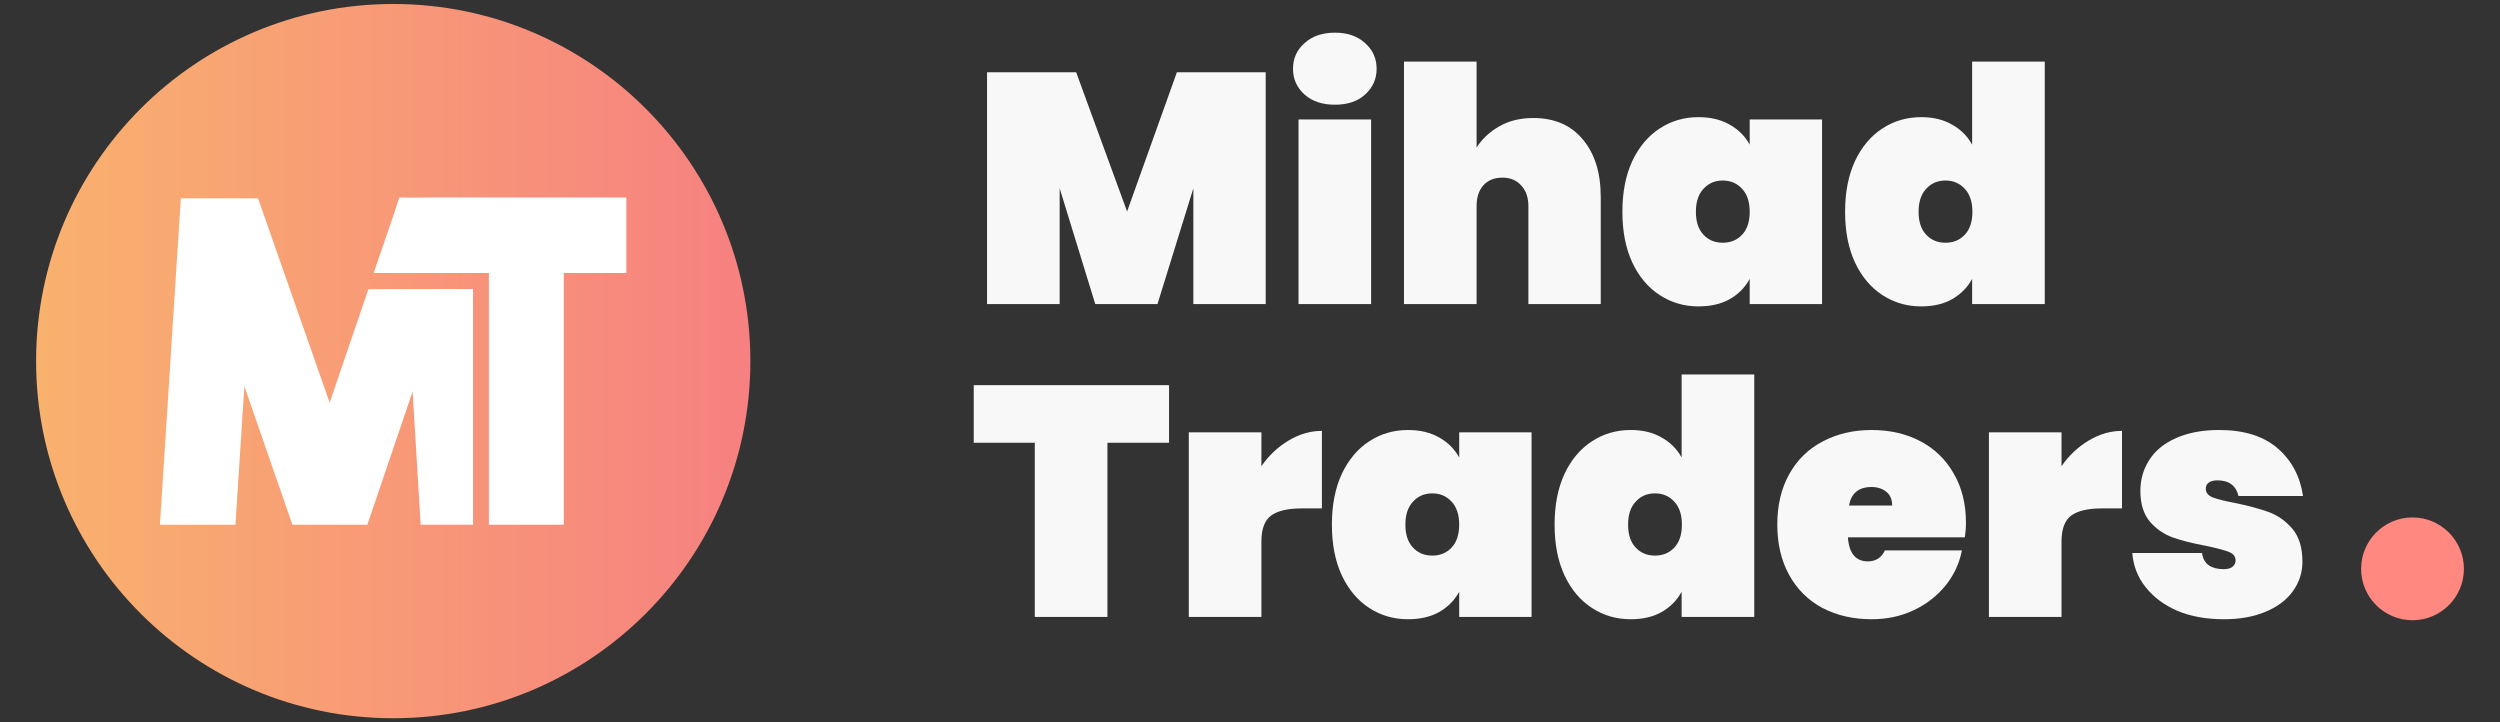
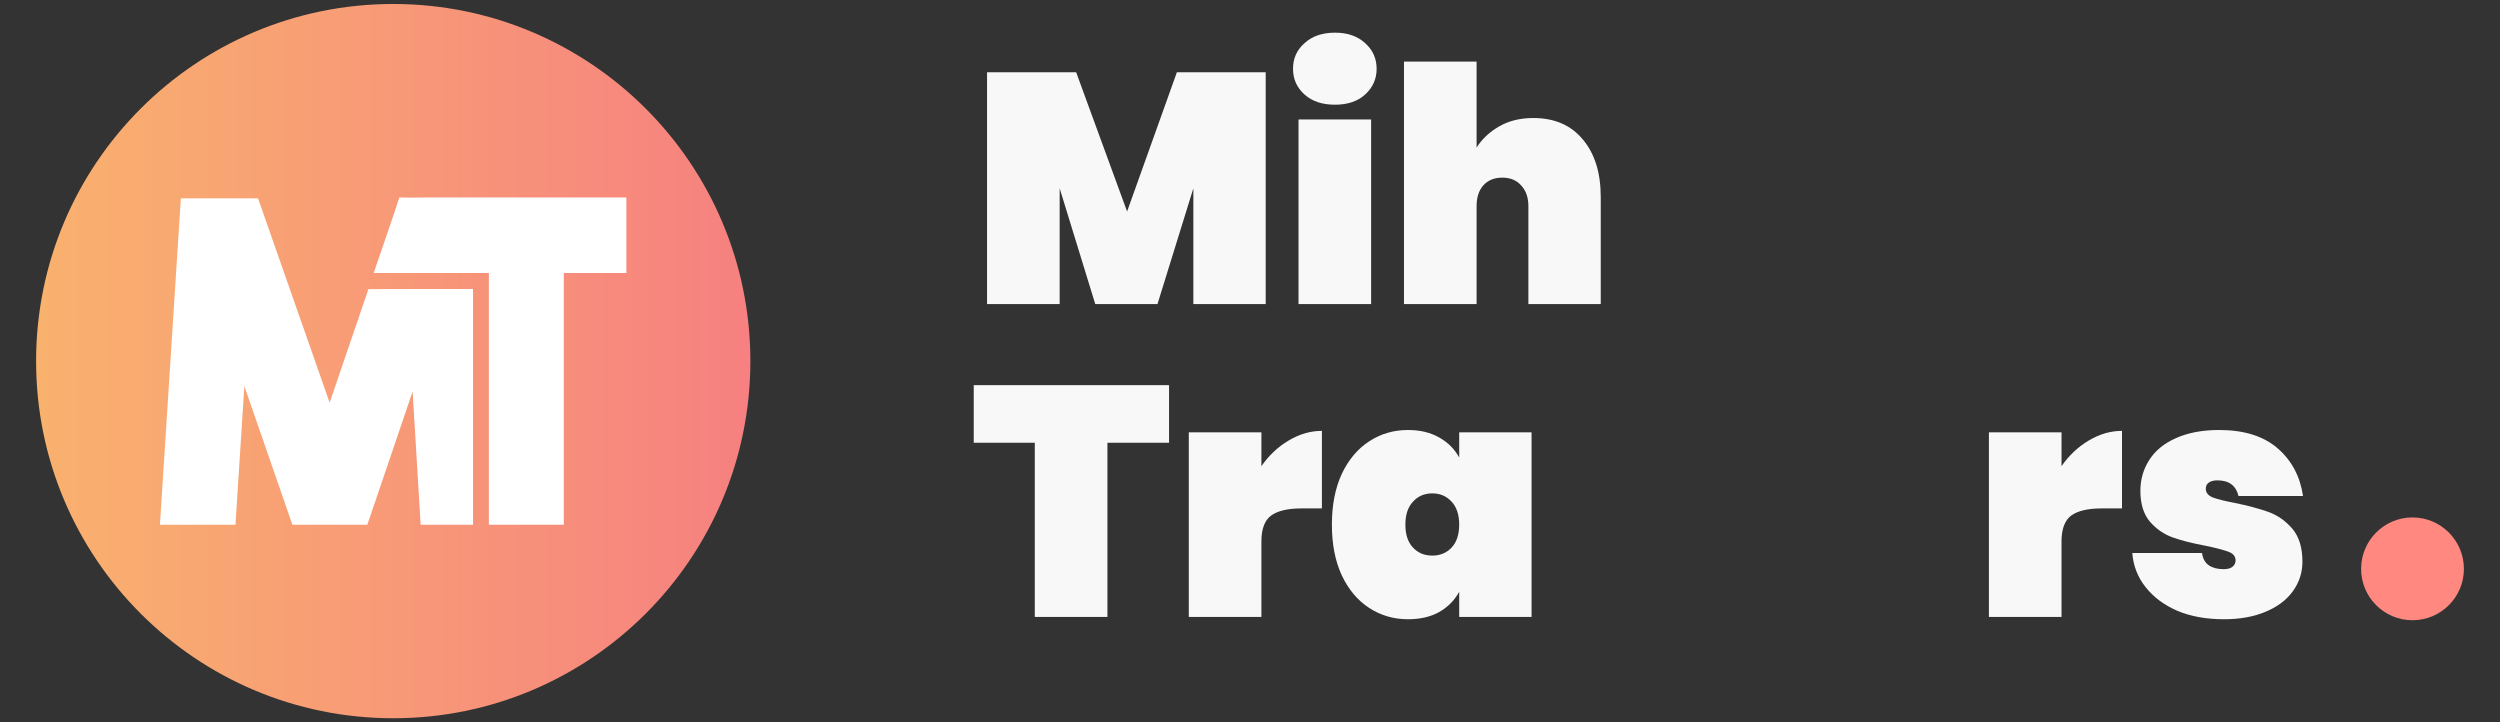
<svg xmlns="http://www.w3.org/2000/svg" width="180" zoomAndPan="magnify" viewBox="0 0 135 39" height="52" preserveAspectRatio="xMidYMid meet" version="1.0">
  <rect x="0" y="0" width="135" height="39" fill="#333333" stroke="none" />
  <defs>
    <g />
    <clipPath id="94c22fa711">
      <path d="M 1.949 0.215 L 40.52 0.215 L 40.52 38.785 L 1.949 38.785 Z M 1.949 0.215 " clip-rule="nonzero" />
    </clipPath>
    <clipPath id="31d8346d53">
      <path d="M 21.234 0.215 C 10.582 0.215 1.949 8.852 1.949 19.5 C 1.949 30.148 10.582 38.785 21.234 38.785 C 31.883 38.785 40.52 30.148 40.52 19.5 C 40.52 8.852 31.883 0.215 21.234 0.215 Z M 21.234 0.215 " clip-rule="nonzero" />
    </clipPath>
    <linearGradient x1="0" gradientTransform="matrix(0.151, 0, 0, 0.151, 1.95, 0.216)" y1="128" x2="256" gradientUnits="userSpaceOnUse" y2="128" id="bca3717125">
      <stop stop-opacity="1" stop-color="rgb(97.6%, 69.398%, 43.1%)" offset="0" />
      <stop stop-opacity="1" stop-color="rgb(97.591%, 69.249%, 43.155%)" offset="0.016" />
      <stop stop-opacity="1" stop-color="rgb(97.572%, 68.948%, 43.265%)" offset="0.031" />
      <stop stop-opacity="1" stop-color="rgb(97.556%, 68.649%, 43.376%)" offset="0.047" />
      <stop stop-opacity="1" stop-color="rgb(97.539%, 68.349%, 43.488%)" offset="0.062" />
      <stop stop-opacity="1" stop-color="rgb(97.522%, 68.048%, 43.597%)" offset="0.078" />
      <stop stop-opacity="1" stop-color="rgb(97.504%, 67.749%, 43.709%)" offset="0.094" />
      <stop stop-opacity="1" stop-color="rgb(97.487%, 67.448%, 43.82%)" offset="0.109" />
      <stop stop-opacity="1" stop-color="rgb(97.47%, 67.149%, 43.93%)" offset="0.125" />
      <stop stop-opacity="1" stop-color="rgb(97.453%, 66.849%, 44.041%)" offset="0.141" />
      <stop stop-opacity="1" stop-color="rgb(97.435%, 66.548%, 44.153%)" offset="0.156" />
      <stop stop-opacity="1" stop-color="rgb(97.418%, 66.249%, 44.264%)" offset="0.172" />
      <stop stop-opacity="1" stop-color="rgb(97.401%, 65.948%, 44.374%)" offset="0.188" />
      <stop stop-opacity="1" stop-color="rgb(97.383%, 65.649%, 44.485%)" offset="0.203" />
      <stop stop-opacity="1" stop-color="rgb(97.366%, 65.349%, 44.597%)" offset="0.219" />
      <stop stop-opacity="1" stop-color="rgb(97.35%, 65.048%, 44.707%)" offset="0.234" />
      <stop stop-opacity="1" stop-color="rgb(97.333%, 64.749%, 44.818%)" offset="0.25" />
      <stop stop-opacity="1" stop-color="rgb(97.314%, 64.449%, 44.93%)" offset="0.266" />
      <stop stop-opacity="1" stop-color="rgb(97.298%, 64.149%, 45.039%)" offset="0.281" />
      <stop stop-opacity="1" stop-color="rgb(97.281%, 63.849%, 45.151%)" offset="0.297" />
      <stop stop-opacity="1" stop-color="rgb(97.264%, 63.548%, 45.262%)" offset="0.312" />
      <stop stop-opacity="1" stop-color="rgb(97.246%, 63.249%, 45.374%)" offset="0.328" />
      <stop stop-opacity="1" stop-color="rgb(97.229%, 62.949%, 45.483%)" offset="0.344" />
      <stop stop-opacity="1" stop-color="rgb(97.212%, 62.65%, 45.595%)" offset="0.359" />
      <stop stop-opacity="1" stop-color="rgb(97.195%, 62.349%, 45.706%)" offset="0.375" />
      <stop stop-opacity="1" stop-color="rgb(97.177%, 62.048%, 45.816%)" offset="0.391" />
      <stop stop-opacity="1" stop-color="rgb(97.16%, 61.749%, 45.927%)" offset="0.406" />
      <stop stop-opacity="1" stop-color="rgb(97.144%, 61.449%, 46.039%)" offset="0.422" />
      <stop stop-opacity="1" stop-color="rgb(97.127%, 61.148%, 46.15%)" offset="0.438" />
      <stop stop-opacity="1" stop-color="rgb(97.108%, 60.849%, 46.26%)" offset="0.453" />
      <stop stop-opacity="1" stop-color="rgb(97.092%, 60.548%, 46.371%)" offset="0.469" />
      <stop stop-opacity="1" stop-color="rgb(97.075%, 60.249%, 46.483%)" offset="0.484" />
      <stop stop-opacity="1" stop-color="rgb(97.057%, 59.949%, 46.593%)" offset="0.5" />
      <stop stop-opacity="1" stop-color="rgb(97.04%, 59.648%, 46.704%)" offset="0.516" />
      <stop stop-opacity="1" stop-color="rgb(97.023%, 59.349%, 46.815%)" offset="0.531" />
      <stop stop-opacity="1" stop-color="rgb(97.006%, 59.048%, 46.925%)" offset="0.547" />
      <stop stop-opacity="1" stop-color="rgb(96.988%, 58.749%, 47.037%)" offset="0.562" />
      <stop stop-opacity="1" stop-color="rgb(96.971%, 58.449%, 47.148%)" offset="0.578" />
      <stop stop-opacity="1" stop-color="rgb(96.954%, 58.148%, 47.26%)" offset="0.594" />
      <stop stop-opacity="1" stop-color="rgb(96.938%, 57.849%, 47.369%)" offset="0.609" />
      <stop stop-opacity="1" stop-color="rgb(96.919%, 57.549%, 47.481%)" offset="0.625" />
      <stop stop-opacity="1" stop-color="rgb(96.902%, 57.249%, 47.592%)" offset="0.641" />
      <stop stop-opacity="1" stop-color="rgb(96.886%, 56.949%, 47.702%)" offset="0.656" />
      <stop stop-opacity="1" stop-color="rgb(96.869%, 56.648%, 47.813%)" offset="0.672" />
      <stop stop-opacity="1" stop-color="rgb(96.851%, 56.349%, 47.925%)" offset="0.688" />
      <stop stop-opacity="1" stop-color="rgb(96.834%, 56.049%, 48.035%)" offset="0.703" />
      <stop stop-opacity="1" stop-color="rgb(96.817%, 55.75%, 48.146%)" offset="0.719" />
      <stop stop-opacity="1" stop-color="rgb(96.799%, 55.449%, 48.257%)" offset="0.734" />
      <stop stop-opacity="1" stop-color="rgb(96.782%, 55.148%, 48.369%)" offset="0.75" />
      <stop stop-opacity="1" stop-color="rgb(96.765%, 54.849%, 48.479%)" offset="0.766" />
      <stop stop-opacity="1" stop-color="rgb(96.748%, 54.549%, 48.59%)" offset="0.781" />
      <stop stop-opacity="1" stop-color="rgb(96.73%, 54.248%, 48.701%)" offset="0.797" />
      <stop stop-opacity="1" stop-color="rgb(96.713%, 53.949%, 48.811%)" offset="0.812" />
      <stop stop-opacity="1" stop-color="rgb(96.696%, 53.648%, 48.923%)" offset="0.828" />
      <stop stop-opacity="1" stop-color="rgb(96.68%, 53.349%, 49.034%)" offset="0.844" />
      <stop stop-opacity="1" stop-color="rgb(96.661%, 53.049%, 49.146%)" offset="0.859" />
      <stop stop-opacity="1" stop-color="rgb(96.645%, 52.748%, 49.255%)" offset="0.875" />
      <stop stop-opacity="1" stop-color="rgb(96.628%, 52.449%, 49.367%)" offset="0.891" />
      <stop stop-opacity="1" stop-color="rgb(96.611%, 52.148%, 49.478%)" offset="0.906" />
      <stop stop-opacity="1" stop-color="rgb(96.593%, 51.849%, 49.588%)" offset="0.922" />
      <stop stop-opacity="1" stop-color="rgb(96.576%, 51.549%, 49.699%)" offset="0.938" />
      <stop stop-opacity="1" stop-color="rgb(96.559%, 51.248%, 49.811%)" offset="0.953" />
      <stop stop-opacity="1" stop-color="rgb(96.542%, 50.949%, 49.921%)" offset="0.969" />
      <stop stop-opacity="1" stop-color="rgb(96.524%, 50.648%, 50.032%)" offset="0.984" />
      <stop stop-opacity="1" stop-color="rgb(96.507%, 50.349%, 50.143%)" offset="1" />
    </linearGradient>
    <clipPath id="d9f3c5b4bb">
      <path d="M 8.633 10.664 L 34 10.664 L 34 28.664 L 8.633 28.664 Z M 8.633 10.664 " clip-rule="nonzero" />
    </clipPath>
    <clipPath id="e3cb59a29f">
      <path d="M 127.5 27.941 L 133.051 27.941 L 133.051 33.492 L 127.5 33.492 Z M 127.5 27.941 " clip-rule="nonzero" />
    </clipPath>
    <clipPath id="05057006db">
      <path d="M 130.273 27.941 C 128.742 27.941 127.5 29.188 127.5 30.719 C 127.5 32.25 128.742 33.492 130.273 33.492 C 131.809 33.492 133.051 32.25 133.051 30.719 C 133.051 29.188 131.809 27.941 130.273 27.941 Z M 130.273 27.941 " clip-rule="nonzero" />
    </clipPath>
  </defs>
  <g clip-path="url(#94c22fa711)">
    <g clip-path="url(#31d8346d53)">
      <path fill="url(#bca3717125)" d="M 1.949 0.215 L 1.949 38.785 L 40.52 38.785 L 40.52 0.215 Z M 1.949 0.215 " fill-rule="nonzero" />
    </g>
  </g>
  <g clip-path="url(#d9f3c5b4bb)">
    <path fill="#ffffff" d="M 22.184 10.664 L 21.555 10.684 L 21.566 10.664 Z M 23.078 15.605 L 19.895 15.613 L 17.801 21.746 L 13.934 10.711 L 9.766 10.711 L 8.637 28.336 L 12.715 28.336 L 13.195 20.852 L 15.789 28.336 L 19.836 28.336 L 22.281 21.145 L 22.715 28.336 L 25.543 28.336 L 25.543 15.605 Z M 23.047 10.664 L 22.184 10.672 L 21.555 10.684 L 21.27 11.559 L 20.18 14.742 L 26.398 14.742 L 26.398 28.336 L 30.445 28.336 L 30.445 14.742 L 33.824 14.742 L 33.824 10.664 Z M 23.047 10.664 " fill-opacity="1" fill-rule="nonzero" />
  </g>
  <g clip-path="url(#e3cb59a29f)">
    <g clip-path="url(#05057006db)">
      <path fill="#ff8880" d="M 127.5 27.941 L 133.051 27.941 L 133.051 33.492 L 127.5 33.492 Z M 127.5 27.941 " fill-opacity="1" fill-rule="nonzero" />
    </g>
  </g>
  <g fill="#f8f8f8" fill-opacity="1">
    <g transform="translate(52.41, 16.42)">
      <g>
        <path d="M 15.938 -12.516 L 15.938 0 L 12.031 0 L 12.031 -6.25 L 10.094 0 L 6.734 0 L 4.812 -6.25 L 4.812 0 L 0.891 0 L 0.891 -12.516 L 5.703 -12.516 L 8.453 -5 L 11.141 -12.516 Z M 15.938 -12.516 " />
      </g>
    </g>
  </g>
  <g fill="#f8f8f8" fill-opacity="1">
    <g transform="translate(69.229, 16.42)">
      <g>
        <path d="M 2.859 -10.766 C 2.18 -10.766 1.633 -10.945 1.219 -11.312 C 0.801 -11.688 0.594 -12.148 0.594 -12.703 C 0.594 -13.266 0.801 -13.727 1.219 -14.094 C 1.633 -14.469 2.18 -14.656 2.859 -14.656 C 3.535 -14.656 4.078 -14.469 4.484 -14.094 C 4.898 -13.727 5.109 -13.266 5.109 -12.703 C 5.109 -12.148 4.898 -11.688 4.484 -11.312 C 4.078 -10.945 3.535 -10.766 2.859 -10.766 Z M 4.812 -9.969 L 4.812 0 L 0.891 0 L 0.891 -9.969 Z M 4.812 -9.969 " />
      </g>
    </g>
  </g>
  <g fill="#f8f8f8" fill-opacity="1">
    <g transform="translate(74.924, 16.42)">
      <g>
        <path d="M 7.875 -10.047 C 9.02 -10.047 9.91 -9.66 10.547 -8.891 C 11.191 -8.129 11.516 -7.094 11.516 -5.781 L 11.516 0 L 7.609 0 L 7.609 -5.281 C 7.609 -5.758 7.477 -6.133 7.219 -6.406 C 6.969 -6.688 6.629 -6.828 6.203 -6.828 C 5.766 -6.828 5.422 -6.688 5.172 -6.406 C 4.93 -6.133 4.812 -5.758 4.812 -5.281 L 4.812 0 L 0.891 0 L 0.891 -13.094 L 4.812 -13.094 L 4.812 -8.453 C 5.113 -8.922 5.52 -9.301 6.031 -9.594 C 6.551 -9.895 7.164 -10.047 7.875 -10.047 Z M 7.875 -10.047 " />
      </g>
    </g>
  </g>
  <g fill="#f8f8f8" fill-opacity="1">
    <g transform="translate(87.25, 16.42)">
      <g>
-         <path d="M 0.359 -4.984 C 0.359 -6.035 0.535 -6.945 0.891 -7.719 C 1.254 -8.488 1.75 -9.078 2.375 -9.484 C 3 -9.891 3.695 -10.094 4.469 -10.094 C 5.125 -10.094 5.688 -9.957 6.156 -9.688 C 6.625 -9.426 6.984 -9.066 7.234 -8.609 L 7.234 -9.969 L 11.141 -9.969 L 11.141 0 L 7.234 0 L 7.234 -1.359 C 6.984 -0.898 6.625 -0.535 6.156 -0.266 C 5.688 -0.004 5.125 0.125 4.469 0.125 C 3.695 0.125 3 -0.078 2.375 -0.484 C 1.75 -0.891 1.254 -1.477 0.891 -2.25 C 0.535 -3.02 0.359 -3.93 0.359 -4.984 Z M 7.234 -4.984 C 7.234 -5.516 7.098 -5.926 6.828 -6.219 C 6.555 -6.52 6.207 -6.672 5.781 -6.672 C 5.352 -6.672 5.004 -6.52 4.734 -6.219 C 4.461 -5.926 4.328 -5.516 4.328 -4.984 C 4.328 -4.453 4.461 -4.039 4.734 -3.75 C 5.004 -3.457 5.352 -3.312 5.781 -3.312 C 6.207 -3.312 6.555 -3.457 6.828 -3.75 C 7.098 -4.039 7.234 -4.453 7.234 -4.984 Z M 7.234 -4.984 " />
-       </g>
+         </g>
    </g>
  </g>
  <g fill="#f8f8f8" fill-opacity="1">
    <g transform="translate(99.276, 16.42)">
      <g>
-         <path d="M 0.359 -4.984 C 0.359 -6.035 0.535 -6.945 0.891 -7.719 C 1.254 -8.488 1.75 -9.078 2.375 -9.484 C 3 -9.891 3.695 -10.094 4.469 -10.094 C 5.125 -10.094 5.68 -9.957 6.141 -9.688 C 6.609 -9.426 6.969 -9.066 7.219 -8.609 L 7.219 -13.094 L 11.141 -13.094 L 11.141 0 L 7.219 0 L 7.219 -1.359 C 6.969 -0.898 6.609 -0.535 6.141 -0.266 C 5.68 -0.004 5.125 0.125 4.469 0.125 C 3.695 0.125 3 -0.078 2.375 -0.484 C 1.75 -0.891 1.254 -1.477 0.891 -2.25 C 0.535 -3.02 0.359 -3.93 0.359 -4.984 Z M 7.234 -4.984 C 7.234 -5.516 7.098 -5.926 6.828 -6.219 C 6.555 -6.52 6.207 -6.672 5.781 -6.672 C 5.352 -6.672 5.004 -6.52 4.734 -6.219 C 4.461 -5.926 4.328 -5.516 4.328 -4.984 C 4.328 -4.453 4.461 -4.039 4.734 -3.75 C 5.004 -3.457 5.352 -3.312 5.781 -3.312 C 6.207 -3.312 6.555 -3.457 6.828 -3.75 C 7.098 -4.039 7.234 -4.453 7.234 -4.984 Z M 7.234 -4.984 " />
-       </g>
+         </g>
    </g>
  </g>
  <g fill="#f8f8f8" fill-opacity="1">
    <g transform="translate(111.311, 16.42)">
      <g />
    </g>
  </g>
  <g fill="#f8f8f8" fill-opacity="1">
    <g transform="translate(52.41, 33.314)">
      <g>
        <path d="M 10.719 -12.516 L 10.719 -9.406 L 7.391 -9.406 L 7.391 0 L 3.469 0 L 3.469 -9.406 L 0.172 -9.406 L 0.172 -12.516 Z M 10.719 -12.516 " />
      </g>
    </g>
  </g>
  <g fill="#f8f8f8" fill-opacity="1">
    <g transform="translate(63.304, 33.314)">
      <g>
        <path d="M 4.812 -8.141 C 5.207 -8.711 5.691 -9.172 6.266 -9.516 C 6.848 -9.867 7.453 -10.047 8.078 -10.047 L 8.078 -5.859 L 6.969 -5.859 C 6.227 -5.859 5.68 -5.727 5.328 -5.469 C 4.984 -5.207 4.812 -4.742 4.812 -4.078 L 4.812 0 L 0.891 0 L 0.891 -9.969 L 4.812 -9.969 Z M 4.812 -8.141 " />
      </g>
    </g>
  </g>
  <g fill="#f8f8f8" fill-opacity="1">
    <g transform="translate(71.563, 33.314)">
      <g>
        <path d="M 0.359 -4.984 C 0.359 -6.035 0.535 -6.945 0.891 -7.719 C 1.254 -8.488 1.75 -9.078 2.375 -9.484 C 3 -9.891 3.695 -10.094 4.469 -10.094 C 5.125 -10.094 5.688 -9.957 6.156 -9.688 C 6.625 -9.426 6.984 -9.066 7.234 -8.609 L 7.234 -9.969 L 11.141 -9.969 L 11.141 0 L 7.234 0 L 7.234 -1.359 C 6.984 -0.898 6.625 -0.535 6.156 -0.266 C 5.688 -0.004 5.125 0.125 4.469 0.125 C 3.695 0.125 3 -0.078 2.375 -0.484 C 1.75 -0.891 1.254 -1.477 0.891 -2.25 C 0.535 -3.02 0.359 -3.93 0.359 -4.984 Z M 7.234 -4.984 C 7.234 -5.516 7.098 -5.926 6.828 -6.219 C 6.555 -6.52 6.207 -6.672 5.781 -6.672 C 5.352 -6.672 5.004 -6.52 4.734 -6.219 C 4.461 -5.926 4.328 -5.516 4.328 -4.984 C 4.328 -4.453 4.461 -4.039 4.734 -3.75 C 5.004 -3.457 5.352 -3.312 5.781 -3.312 C 6.207 -3.312 6.555 -3.457 6.828 -3.75 C 7.098 -4.039 7.234 -4.453 7.234 -4.984 Z M 7.234 -4.984 " />
      </g>
    </g>
  </g>
  <g fill="#f8f8f8" fill-opacity="1">
    <g transform="translate(83.589, 33.314)">
      <g>
-         <path d="M 0.359 -4.984 C 0.359 -6.035 0.535 -6.945 0.891 -7.719 C 1.254 -8.488 1.75 -9.078 2.375 -9.484 C 3 -9.891 3.695 -10.094 4.469 -10.094 C 5.125 -10.094 5.68 -9.957 6.141 -9.688 C 6.609 -9.426 6.969 -9.066 7.219 -8.609 L 7.219 -13.094 L 11.141 -13.094 L 11.141 0 L 7.219 0 L 7.219 -1.359 C 6.969 -0.898 6.609 -0.535 6.141 -0.266 C 5.68 -0.004 5.125 0.125 4.469 0.125 C 3.695 0.125 3 -0.078 2.375 -0.484 C 1.75 -0.891 1.254 -1.477 0.891 -2.25 C 0.535 -3.02 0.359 -3.93 0.359 -4.984 Z M 7.234 -4.984 C 7.234 -5.516 7.098 -5.926 6.828 -6.219 C 6.555 -6.52 6.207 -6.672 5.781 -6.672 C 5.352 -6.672 5.004 -6.52 4.734 -6.219 C 4.461 -5.926 4.328 -5.516 4.328 -4.984 C 4.328 -4.453 4.461 -4.039 4.734 -3.75 C 5.004 -3.457 5.352 -3.312 5.781 -3.312 C 6.207 -3.312 6.555 -3.457 6.828 -3.75 C 7.098 -4.039 7.234 -4.453 7.234 -4.984 Z M 7.234 -4.984 " />
-       </g>
+         </g>
    </g>
  </g>
  <g fill="#f8f8f8" fill-opacity="1">
    <g transform="translate(95.615, 33.314)">
      <g>
-         <path d="M 10.547 -5.078 C 10.547 -4.805 10.523 -4.547 10.484 -4.297 L 4.172 -4.297 C 4.234 -3.43 4.594 -3 5.25 -3 C 5.676 -3 5.984 -3.195 6.172 -3.594 L 10.328 -3.594 C 10.191 -2.883 9.895 -2.25 9.438 -1.688 C 8.977 -1.125 8.406 -0.68 7.719 -0.359 C 7.031 -0.035 6.273 0.125 5.453 0.125 C 4.461 0.125 3.578 -0.078 2.797 -0.484 C 2.023 -0.898 1.426 -1.492 1 -2.266 C 0.57 -3.047 0.359 -3.953 0.359 -4.984 C 0.359 -6.023 0.57 -6.93 1 -7.703 C 1.426 -8.473 2.023 -9.062 2.797 -9.469 C 3.578 -9.883 4.461 -10.094 5.453 -10.094 C 6.441 -10.094 7.32 -9.891 8.094 -9.484 C 8.863 -9.078 9.461 -8.492 9.891 -7.734 C 10.328 -6.984 10.547 -6.098 10.547 -5.078 Z M 6.562 -6.016 C 6.562 -6.348 6.453 -6.598 6.234 -6.766 C 6.023 -6.93 5.766 -7.016 5.453 -7.016 C 4.754 -7.016 4.348 -6.68 4.234 -6.016 Z M 6.562 -6.016 " />
-       </g>
+         </g>
    </g>
  </g>
  <g fill="#f8f8f8" fill-opacity="1">
    <g transform="translate(106.51, 33.314)">
      <g>
        <path d="M 4.812 -8.141 C 5.207 -8.711 5.691 -9.172 6.266 -9.516 C 6.848 -9.867 7.453 -10.047 8.078 -10.047 L 8.078 -5.859 L 6.969 -5.859 C 6.227 -5.859 5.68 -5.727 5.328 -5.469 C 4.984 -5.207 4.812 -4.742 4.812 -4.078 L 4.812 0 L 0.891 0 L 0.891 -9.969 L 4.812 -9.969 Z M 4.812 -8.141 " />
      </g>
    </g>
  </g>
  <g fill="#f8f8f8" fill-opacity="1">
    <g transform="translate(114.769, 33.314)">
      <g>
        <path d="M 5.328 0.125 C 4.379 0.125 3.539 -0.023 2.812 -0.328 C 2.094 -0.641 1.52 -1.066 1.094 -1.609 C 0.664 -2.148 0.426 -2.766 0.375 -3.453 L 4.141 -3.453 C 4.18 -3.148 4.305 -2.926 4.516 -2.781 C 4.723 -2.645 4.988 -2.578 5.312 -2.578 C 5.508 -2.578 5.664 -2.617 5.781 -2.703 C 5.895 -2.797 5.953 -2.91 5.953 -3.047 C 5.953 -3.266 5.828 -3.422 5.578 -3.516 C 5.336 -3.609 4.922 -3.719 4.328 -3.844 C 3.609 -3.977 3.016 -4.129 2.547 -4.297 C 2.086 -4.461 1.68 -4.742 1.328 -5.141 C 0.984 -5.547 0.812 -6.102 0.812 -6.812 C 0.812 -7.426 0.973 -7.984 1.297 -8.484 C 1.617 -8.984 2.098 -9.375 2.734 -9.656 C 3.379 -9.945 4.156 -10.094 5.062 -10.094 C 6.406 -10.094 7.457 -9.766 8.219 -9.109 C 8.977 -8.453 9.438 -7.594 9.594 -6.531 L 6.109 -6.531 C 6.047 -6.801 5.922 -7.008 5.734 -7.156 C 5.547 -7.301 5.289 -7.375 4.969 -7.375 C 4.77 -7.375 4.613 -7.332 4.5 -7.25 C 4.395 -7.176 4.344 -7.066 4.344 -6.922 C 4.344 -6.711 4.469 -6.555 4.719 -6.453 C 4.969 -6.359 5.363 -6.258 5.906 -6.156 C 6.625 -6.008 7.227 -5.848 7.719 -5.672 C 8.219 -5.492 8.648 -5.191 9.016 -4.766 C 9.379 -4.336 9.562 -3.742 9.562 -2.984 C 9.562 -2.398 9.391 -1.867 9.047 -1.391 C 8.711 -0.922 8.223 -0.551 7.578 -0.281 C 6.93 -0.008 6.18 0.125 5.328 0.125 Z M 5.328 0.125 " />
      </g>
    </g>
  </g>
</svg>